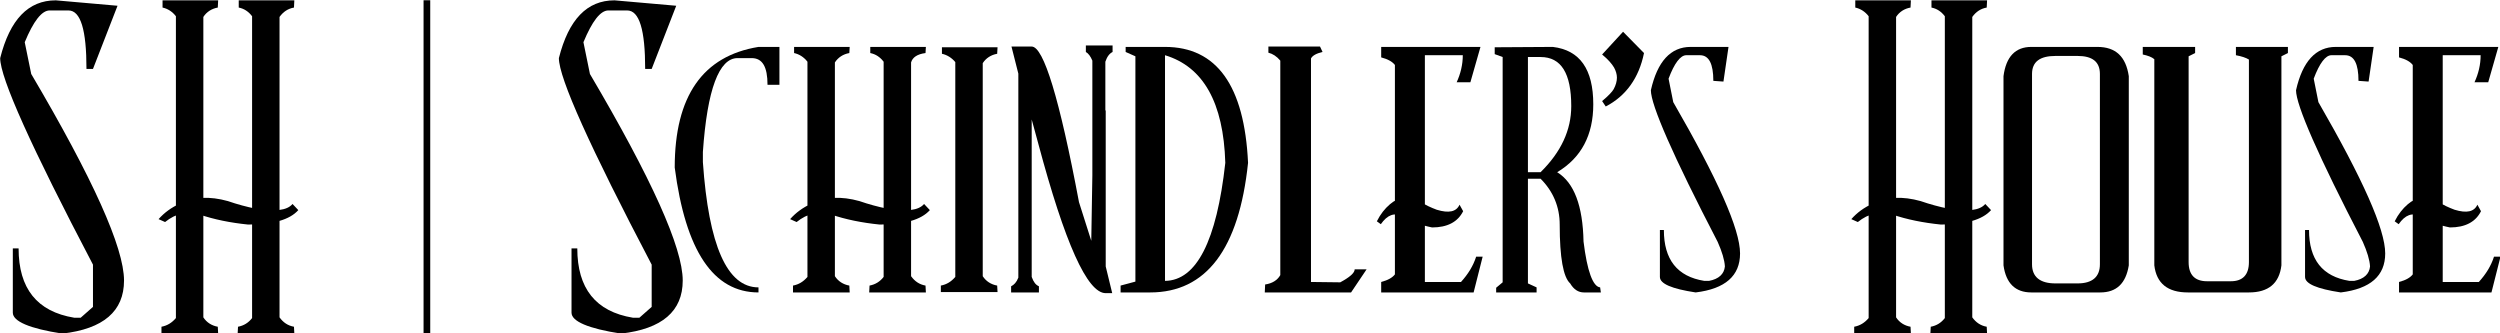
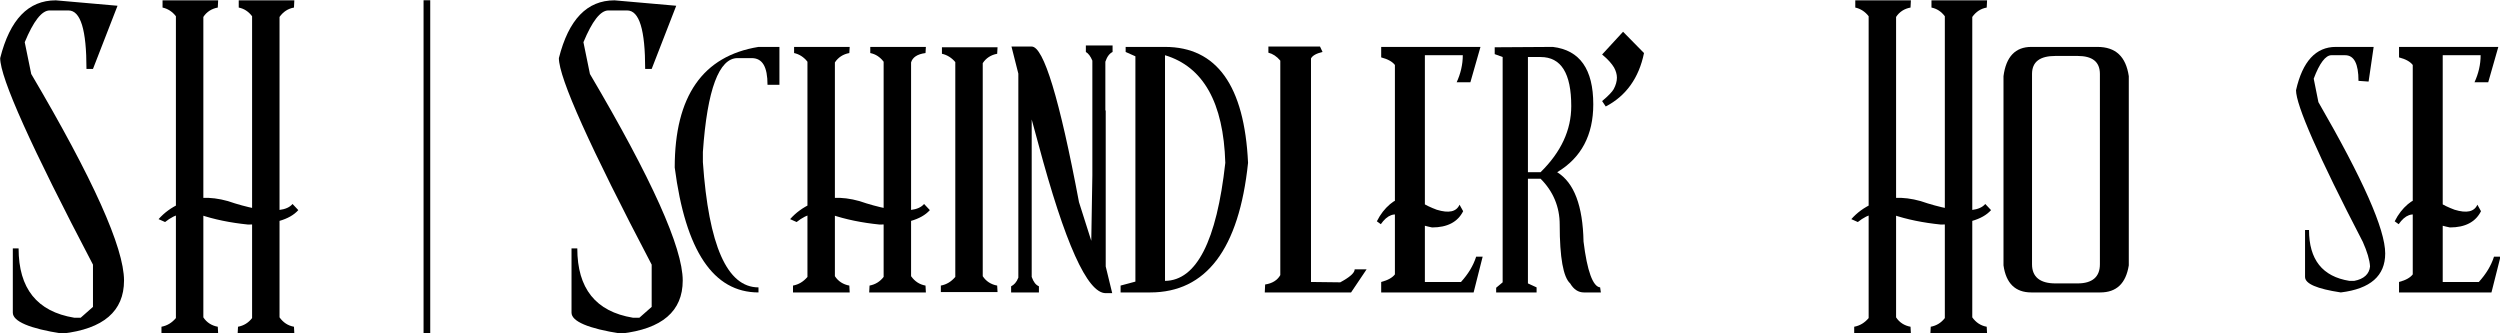
<svg xmlns="http://www.w3.org/2000/svg" width="100%" height="100%" viewBox="0 0 750 100" version="1.1" xml:space="preserve" style="fill-rule:evenodd;clip-rule:evenodd;stroke-linejoin:round;stroke-miterlimit:2;">
  <g transform="matrix(1.354,0,0,1.354,-424.857,-400.403)">
    <g transform="matrix(1,0,0,1,36.932,0)">
      <g transform="matrix(80,0,0,80,399.796,360.513)">
        <path d="M0.011,-0.649C0.011,-0.594 0.097,-0.403 0.268,-0.077L0.268,0.04L0.234,0.07L0.216,0.07C0.113,0.053 0.062,-0.011 0.062,-0.122L0.046,-0.122L0.046,0.056C0.046,0.08 0.092,0.1 0.183,0.114C0.297,0.101 0.354,0.052 0.354,-0.033C0.354,-0.124 0.268,-0.315 0.097,-0.605L0.079,-0.693C0.103,-0.751 0.126,-0.781 0.148,-0.781L0.2,-0.781C0.234,-0.781 0.25,-0.727 0.25,-0.619L0.268,-0.619L0.336,-0.794L0.165,-0.809C0.089,-0.809 0.038,-0.756 0.011,-0.649Z" style="fill-rule:nonzero;" />
      </g>
      <g transform="matrix(80,0,0,80,424.982,360.513)">
        <path d="M0.017,-0.346C0.017,-0.544 0.095,-0.655 0.249,-0.68L0.307,-0.68L0.307,-0.575L0.274,-0.575C0.274,-0.625 0.26,-0.649 0.23,-0.649L0.191,-0.649C0.14,-0.649 0.107,-0.563 0.095,-0.389L0.095,-0.361C0.111,-0.13 0.162,-0.014 0.249,-0.014L0.249,0C0.124,0 0.047,-0.115 0.017,-0.346Z" style="fill-rule:nonzero;" />
      </g>
      <g transform="matrix(80,0,0,80,451.27,360.513)">
        <path d="M0.016,0L0.016,-0.019C0.032,-0.022 0.045,-0.03 0.056,-0.043L0.056,-0.639C0.046,-0.652 0.033,-0.66 0.019,-0.663L0.019,-0.68L0.173,-0.68L0.172,-0.663C0.155,-0.66 0.141,-0.651 0.132,-0.637L0.132,-0.045C0.141,-0.031 0.155,-0.022 0.172,-0.019L0.173,0L0.016,0ZM0.227,0L0.228,-0.019C0.244,-0.022 0.257,-0.03 0.267,-0.043L0.267,-0.639C0.257,-0.652 0.245,-0.66 0.23,-0.663L0.23,-0.68L0.384,-0.68L0.383,-0.663C0.36,-0.66 0.347,-0.651 0.343,-0.637L0.343,-0.045C0.353,-0.031 0.366,-0.022 0.383,-0.019L0.384,0L0.227,0ZM0.277,-0.232C0.33,-0.223 0.364,-0.227 0.379,-0.245L0.395,-0.228C0.371,-0.201 0.324,-0.188 0.256,-0.188C0.207,-0.193 0.162,-0.202 0.121,-0.216C0.087,-0.226 0.056,-0.219 0.026,-0.195L0.008,-0.203C0.024,-0.221 0.043,-0.235 0.067,-0.246C0.105,-0.265 0.15,-0.267 0.2,-0.253C0.226,-0.244 0.252,-0.237 0.277,-0.232Z" style="fill-rule:nonzero;" />
      </g>
      <g transform="matrix(80,0,0,80,484.028,360.513)">
        <path d="M0.016,-0.001L0.016,-0.019C0.032,-0.022 0.045,-0.03 0.056,-0.043L0.056,-0.638C0.046,-0.65 0.033,-0.658 0.019,-0.661L0.019,-0.679L0.173,-0.679L0.172,-0.661C0.155,-0.658 0.141,-0.649 0.132,-0.635L0.132,-0.045C0.141,-0.031 0.155,-0.022 0.172,-0.019L0.173,-0.001L0.016,-0.001Z" style="fill-rule:nonzero;" />
      </g>
      <g transform="matrix(80,0,0,80,499.436,360.513)">
        <path d="M0.075,-0.479L0.093,-0.413C0.167,-0.136 0.229,0.002 0.28,0.002L0.298,0.002L0.28,-0.072L0.28,-0.504L0.279,-0.504L0.279,-0.639C0.284,-0.654 0.291,-0.662 0.299,-0.666L0.299,-0.684L0.225,-0.684L0.225,-0.666C0.232,-0.662 0.238,-0.654 0.243,-0.642L0.243,-0.535L0.243,-0.536L0.243,-0.324L0.24,-0.143L0.206,-0.25C0.152,-0.537 0.108,-0.681 0.075,-0.681L0.019,-0.681L0.038,-0.606L0.038,-0.041C0.033,-0.028 0.026,-0.021 0.018,-0.017L0.018,0L0.095,0L0.095,-0.017C0.086,-0.021 0.08,-0.029 0.075,-0.043L0.075,-0.479Z" style="fill-rule:nonzero;" />
      </g>
      <g transform="matrix(80,0,0,80,524.813,360.513)">
        <path d="M0.127,-0.657C0.233,-0.625 0.289,-0.526 0.294,-0.359C0.27,-0.142 0.214,-0.033 0.127,-0.032L0.127,-0.657ZM0.045,-0.654L0.045,-0.03L0.004,-0.019L0.004,0L0.086,0C0.241,0 0.332,-0.12 0.357,-0.359C0.347,-0.573 0.27,-0.68 0.127,-0.68L0.018,-0.68L0.018,-0.666L0.045,-0.654Z" style="fill-rule:nonzero;" />
      </g>
      <g transform="matrix(80,0,0,80,556.038,360.513)">
        <path d="M0.222,-0.028L0.141,-0.029L0.141,-0.648C0.145,-0.656 0.156,-0.662 0.173,-0.666L0.166,-0.681L0.023,-0.681L0.023,-0.664C0.035,-0.661 0.046,-0.654 0.056,-0.642L0.056,-0.048C0.048,-0.034 0.034,-0.025 0.014,-0.022L0.013,0L0.252,0L0.295,-0.064L0.262,-0.064C0.262,-0.054 0.248,-0.042 0.222,-0.028Z" style="fill-rule:nonzero;" />
      </g>
      <g transform="matrix(80,0,0,80,581.271,360.513)">
        <path d="M0.174,-0.229C0.207,-0.219 0.228,-0.223 0.237,-0.243L0.247,-0.225C0.232,-0.195 0.203,-0.18 0.161,-0.18C0.131,-0.186 0.103,-0.196 0.078,-0.211C0.057,-0.222 0.037,-0.215 0.019,-0.189L0.008,-0.197C0.018,-0.217 0.03,-0.232 0.044,-0.244C0.068,-0.265 0.095,-0.268 0.126,-0.253C0.142,-0.242 0.158,-0.235 0.174,-0.229ZM0.141,-0.029L0.241,-0.029C0.261,-0.051 0.275,-0.074 0.283,-0.099L0.301,-0.099L0.276,0L0.02,0L0.02,-0.029C0.039,-0.034 0.051,-0.041 0.058,-0.05L0.058,-0.63C0.051,-0.639 0.039,-0.646 0.02,-0.651L0.02,-0.68L0.295,-0.68L0.267,-0.582L0.229,-0.582C0.24,-0.606 0.246,-0.631 0.246,-0.657L0.141,-0.657L0.141,-0.029Z" style="fill-rule:nonzero;" />
      </g>
      <g transform="matrix(80,0,0,80,607.703,360.513)">
        <path d="M0.096,-0.333L0.096,-0.652L0.131,-0.652C0.188,-0.652 0.216,-0.607 0.216,-0.516C0.216,-0.45 0.188,-0.389 0.131,-0.333L0.096,-0.333ZM0.12,0L0.12,-0.014L0.096,-0.025L0.096,-0.315L0.131,-0.315C0.166,-0.28 0.184,-0.237 0.184,-0.188C0.184,-0.096 0.194,-0.042 0.213,-0.025C0.223,-0.008 0.236,0 0.251,0L0.298,0L0.296,-0.014C0.276,-0.016 0.26,-0.059 0.25,-0.141C0.248,-0.24 0.224,-0.304 0.177,-0.333C0.244,-0.373 0.277,-0.436 0.277,-0.521C0.277,-0.618 0.24,-0.671 0.165,-0.68L0.004,-0.679L0.004,-0.66L0.026,-0.652L0.026,-0.028L0.008,-0.013L0.008,0L0.12,0Z" style="fill-rule:nonzero;" />
      </g>
      <g transform="matrix(80,0,0,80,628.622,360.513)">
        <path d="M0.04,-0.659L0.098,-0.722L0.156,-0.663C0.142,-0.594 0.106,-0.544 0.05,-0.515L0.04,-0.53C0.058,-0.545 0.068,-0.556 0.072,-0.563C0.078,-0.574 0.081,-0.585 0.081,-0.595C0.081,-0.604 0.078,-0.614 0.073,-0.623C0.067,-0.633 0.057,-0.645 0.04,-0.659Z" style="fill-rule:nonzero;" />
      </g>
      <g transform="matrix(80,0,0,80,642.064,360.513)">
-         <path d="M0.192,-0.14C0.204,-0.113 0.211,-0.09 0.212,-0.072C0.21,-0.051 0.195,-0.037 0.168,-0.032L0.155,-0.032C0.08,-0.044 0.043,-0.091 0.043,-0.173L0.032,-0.173L0.032,-0.043C0.032,-0.024 0.065,-0.01 0.131,0C0.213,-0.01 0.254,-0.046 0.254,-0.108C0.254,-0.175 0.192,-0.314 0.069,-0.527L0.056,-0.592C0.072,-0.635 0.089,-0.657 0.105,-0.657L0.143,-0.657C0.168,-0.657 0.18,-0.633 0.18,-0.586L0.208,-0.584L0.222,-0.68L0.117,-0.68C0.062,-0.68 0.025,-0.64 0.007,-0.56C0.007,-0.519 0.068,-0.379 0.192,-0.14Z" style="fill-rule:nonzero;" />
-       </g>
+         </g>
      <g transform="matrix(80,0,0,80,686.395,360.513)">
        <path d="M0.016,0.114L0.016,0.095C0.032,0.092 0.045,0.084 0.056,0.071L0.056,-0.765C0.046,-0.778 0.033,-0.786 0.019,-0.789L0.019,-0.809L0.173,-0.809L0.172,-0.789C0.155,-0.786 0.141,-0.777 0.132,-0.763L0.132,0.069C0.141,0.083 0.155,0.092 0.172,0.095L0.173,0.114L0.016,0.114ZM0.227,0.114L0.228,0.095C0.244,0.092 0.257,0.084 0.267,0.071L0.267,-0.765C0.257,-0.778 0.245,-0.786 0.23,-0.789L0.23,-0.809L0.384,-0.809L0.383,-0.789C0.366,-0.786 0.353,-0.777 0.343,-0.763L0.343,0.069C0.353,0.083 0.366,0.092 0.383,0.095L0.384,0.114L0.227,0.114ZM0.277,-0.232C0.33,-0.223 0.364,-0.227 0.379,-0.245L0.395,-0.228C0.371,-0.201 0.324,-0.188 0.256,-0.188C0.207,-0.193 0.162,-0.202 0.121,-0.216C0.087,-0.226 0.056,-0.219 0.026,-0.195L0.008,-0.203C0.024,-0.221 0.043,-0.235 0.067,-0.246C0.105,-0.265 0.15,-0.267 0.2,-0.253C0.226,-0.244 0.252,-0.237 0.277,-0.232Z" style="fill-rule:nonzero;" />
      </g>
      <g transform="matrix(80,0,0,80,719.154,360.513)">
        <path d="M0.097,-0.68L0.28,-0.68C0.331,-0.68 0.359,-0.653 0.367,-0.599L0.367,-0.075C0.359,-0.025 0.333,0 0.288,0L0.097,0C0.053,0 0.027,-0.025 0.02,-0.075L0.02,-0.599C0.027,-0.653 0.053,-0.68 0.097,-0.68ZM0.099,-0.605L0.099,-0.078C0.099,-0.043 0.121,-0.025 0.164,-0.025L0.225,-0.025C0.266,-0.025 0.287,-0.043 0.287,-0.078L0.287,-0.605C0.287,-0.639 0.266,-0.655 0.225,-0.655L0.164,-0.655C0.121,-0.655 0.099,-0.639 0.099,-0.605Z" style="fill-rule:nonzero;" />
      </g>
      <g transform="matrix(80,0,0,80,751.29,360.513)">
-         <path d="M0.149,-0.68L0.149,-0.663L0.131,-0.654L0.131,-0.084C0.131,-0.049 0.148,-0.031 0.182,-0.031L0.248,-0.031C0.281,-0.031 0.298,-0.049 0.298,-0.084L0.298,-0.645C0.29,-0.65 0.278,-0.654 0.262,-0.657L0.262,-0.68L0.406,-0.68L0.406,-0.663L0.388,-0.654L0.388,-0.075C0.382,-0.025 0.352,0 0.298,0L0.129,0C0.073,0 0.042,-0.025 0.036,-0.075L0.036,-0.646C0.029,-0.652 0.018,-0.656 0.004,-0.659L0.004,-0.68L0.149,-0.68Z" style="fill-rule:nonzero;" />
-       </g>
+         </g>
      <g transform="matrix(80,0,0,80,785.007,360.513)">
        <path d="M0.192,-0.14C0.204,-0.113 0.211,-0.09 0.212,-0.072C0.21,-0.051 0.195,-0.037 0.168,-0.032L0.155,-0.032C0.08,-0.044 0.043,-0.091 0.043,-0.173L0.032,-0.173L0.032,-0.043C0.032,-0.024 0.065,-0.01 0.131,0C0.213,-0.01 0.254,-0.046 0.254,-0.108C0.254,-0.175 0.192,-0.314 0.069,-0.527L0.056,-0.592C0.072,-0.635 0.089,-0.657 0.105,-0.657L0.143,-0.657C0.168,-0.657 0.18,-0.633 0.18,-0.586L0.208,-0.584L0.222,-0.68L0.117,-0.68C0.062,-0.68 0.025,-0.64 0.007,-0.56C0.007,-0.519 0.068,-0.379 0.192,-0.14Z" style="fill-rule:nonzero;" />
      </g>
      <g transform="matrix(80,0,0,80,806.79,360.513)">
        <path d="M0.174,-0.229C0.207,-0.219 0.228,-0.223 0.237,-0.243L0.247,-0.225C0.232,-0.195 0.203,-0.18 0.161,-0.18C0.131,-0.186 0.103,-0.196 0.078,-0.211C0.057,-0.222 0.037,-0.215 0.019,-0.189L0.008,-0.197C0.018,-0.217 0.03,-0.232 0.044,-0.244C0.068,-0.265 0.095,-0.268 0.126,-0.253C0.142,-0.242 0.158,-0.235 0.174,-0.229ZM0.141,-0.029L0.241,-0.029C0.261,-0.051 0.275,-0.074 0.283,-0.099L0.301,-0.099L0.276,0L0.02,0L0.02,-0.029C0.039,-0.034 0.051,-0.041 0.058,-0.05L0.058,-0.63C0.051,-0.639 0.039,-0.646 0.02,-0.651L0.02,-0.68L0.295,-0.68L0.267,-0.582L0.229,-0.582C0.24,-0.606 0.246,-0.631 0.246,-0.657L0.141,-0.657L0.141,-0.029Z" style="fill-rule:nonzero;" />
      </g>
    </g>
    <g transform="matrix(80,0,0,80,312.939,360.513)">
      <path d="M0.011,-0.649C0.011,-0.594 0.097,-0.403 0.268,-0.077L0.268,0.04L0.234,0.07L0.216,0.07C0.113,0.053 0.062,-0.011 0.062,-0.122L0.046,-0.122L0.046,0.056C0.046,0.08 0.092,0.1 0.183,0.114C0.297,0.101 0.354,0.052 0.354,-0.033C0.354,-0.124 0.268,-0.315 0.097,-0.605L0.079,-0.693C0.103,-0.751 0.126,-0.781 0.148,-0.781L0.2,-0.781C0.234,-0.781 0.25,-0.727 0.25,-0.619L0.268,-0.619L0.336,-0.794L0.165,-0.809C0.089,-0.809 0.038,-0.756 0.011,-0.649Z" style="fill-rule:nonzero;" />
    </g>
    <g transform="matrix(80,0,0,80,348.274,360.513)">
      <path d="M0.016,0.114L0.016,0.095C0.032,0.092 0.045,0.084 0.056,0.071L0.056,-0.765C0.046,-0.778 0.033,-0.786 0.019,-0.789L0.019,-0.809L0.173,-0.809L0.172,-0.789C0.155,-0.786 0.141,-0.777 0.132,-0.763L0.132,0.069C0.141,0.083 0.155,0.092 0.172,0.095L0.173,0.114L0.016,0.114ZM0.227,0.114L0.228,0.095C0.244,0.092 0.257,0.084 0.267,0.071L0.267,-0.765C0.257,-0.778 0.245,-0.786 0.23,-0.789L0.23,-0.809L0.384,-0.809L0.383,-0.789C0.366,-0.786 0.353,-0.777 0.343,-0.763L0.343,0.069C0.353,0.083 0.366,0.092 0.383,0.095L0.384,0.114L0.227,0.114ZM0.277,-0.232C0.33,-0.223 0.364,-0.227 0.379,-0.245L0.395,-0.228C0.371,-0.201 0.324,-0.188 0.256,-0.188C0.207,-0.193 0.162,-0.202 0.121,-0.216C0.087,-0.226 0.056,-0.219 0.026,-0.195L0.008,-0.203C0.024,-0.221 0.043,-0.235 0.067,-0.246C0.105,-0.265 0.15,-0.267 0.2,-0.253C0.226,-0.244 0.252,-0.237 0.277,-0.232Z" style="fill-rule:nonzero;" />
    </g>
    <g transform="matrix(0.398,0,0,0.739,351.179,295.737)">
      <rect x="141.825" y="0.05" width="3.716" height="99.95" />
    </g>
  </g>
</svg>